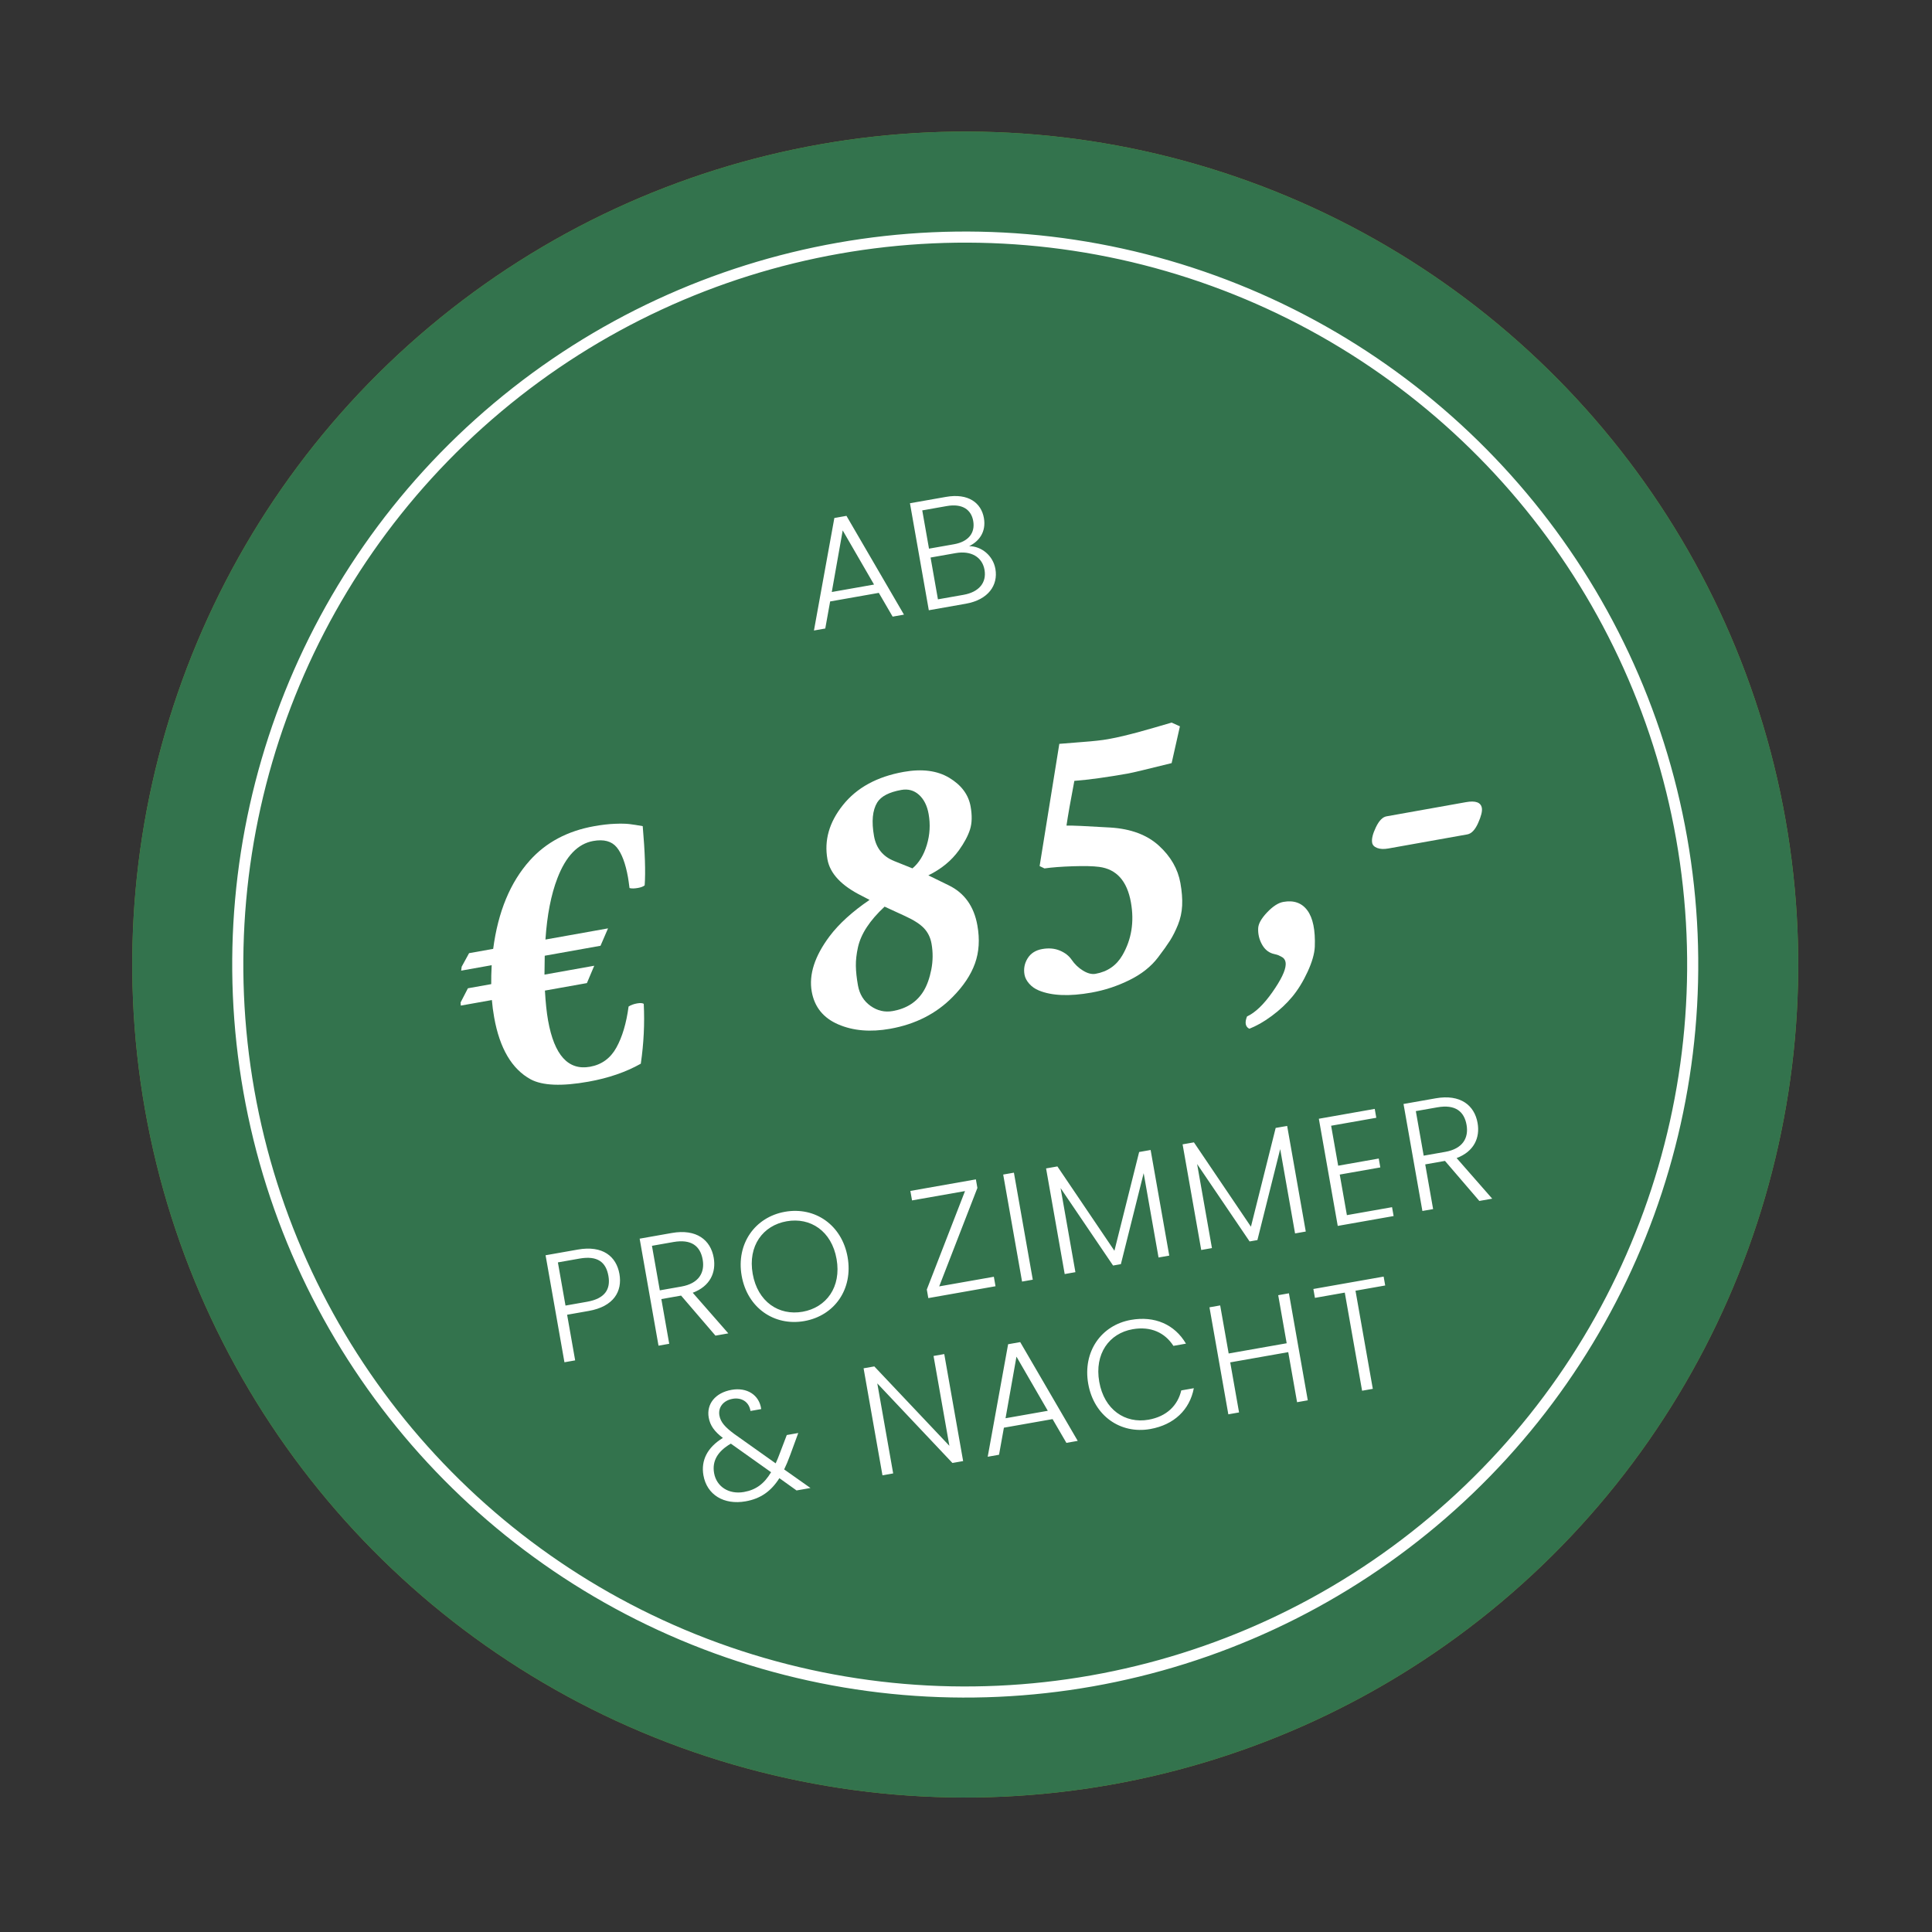
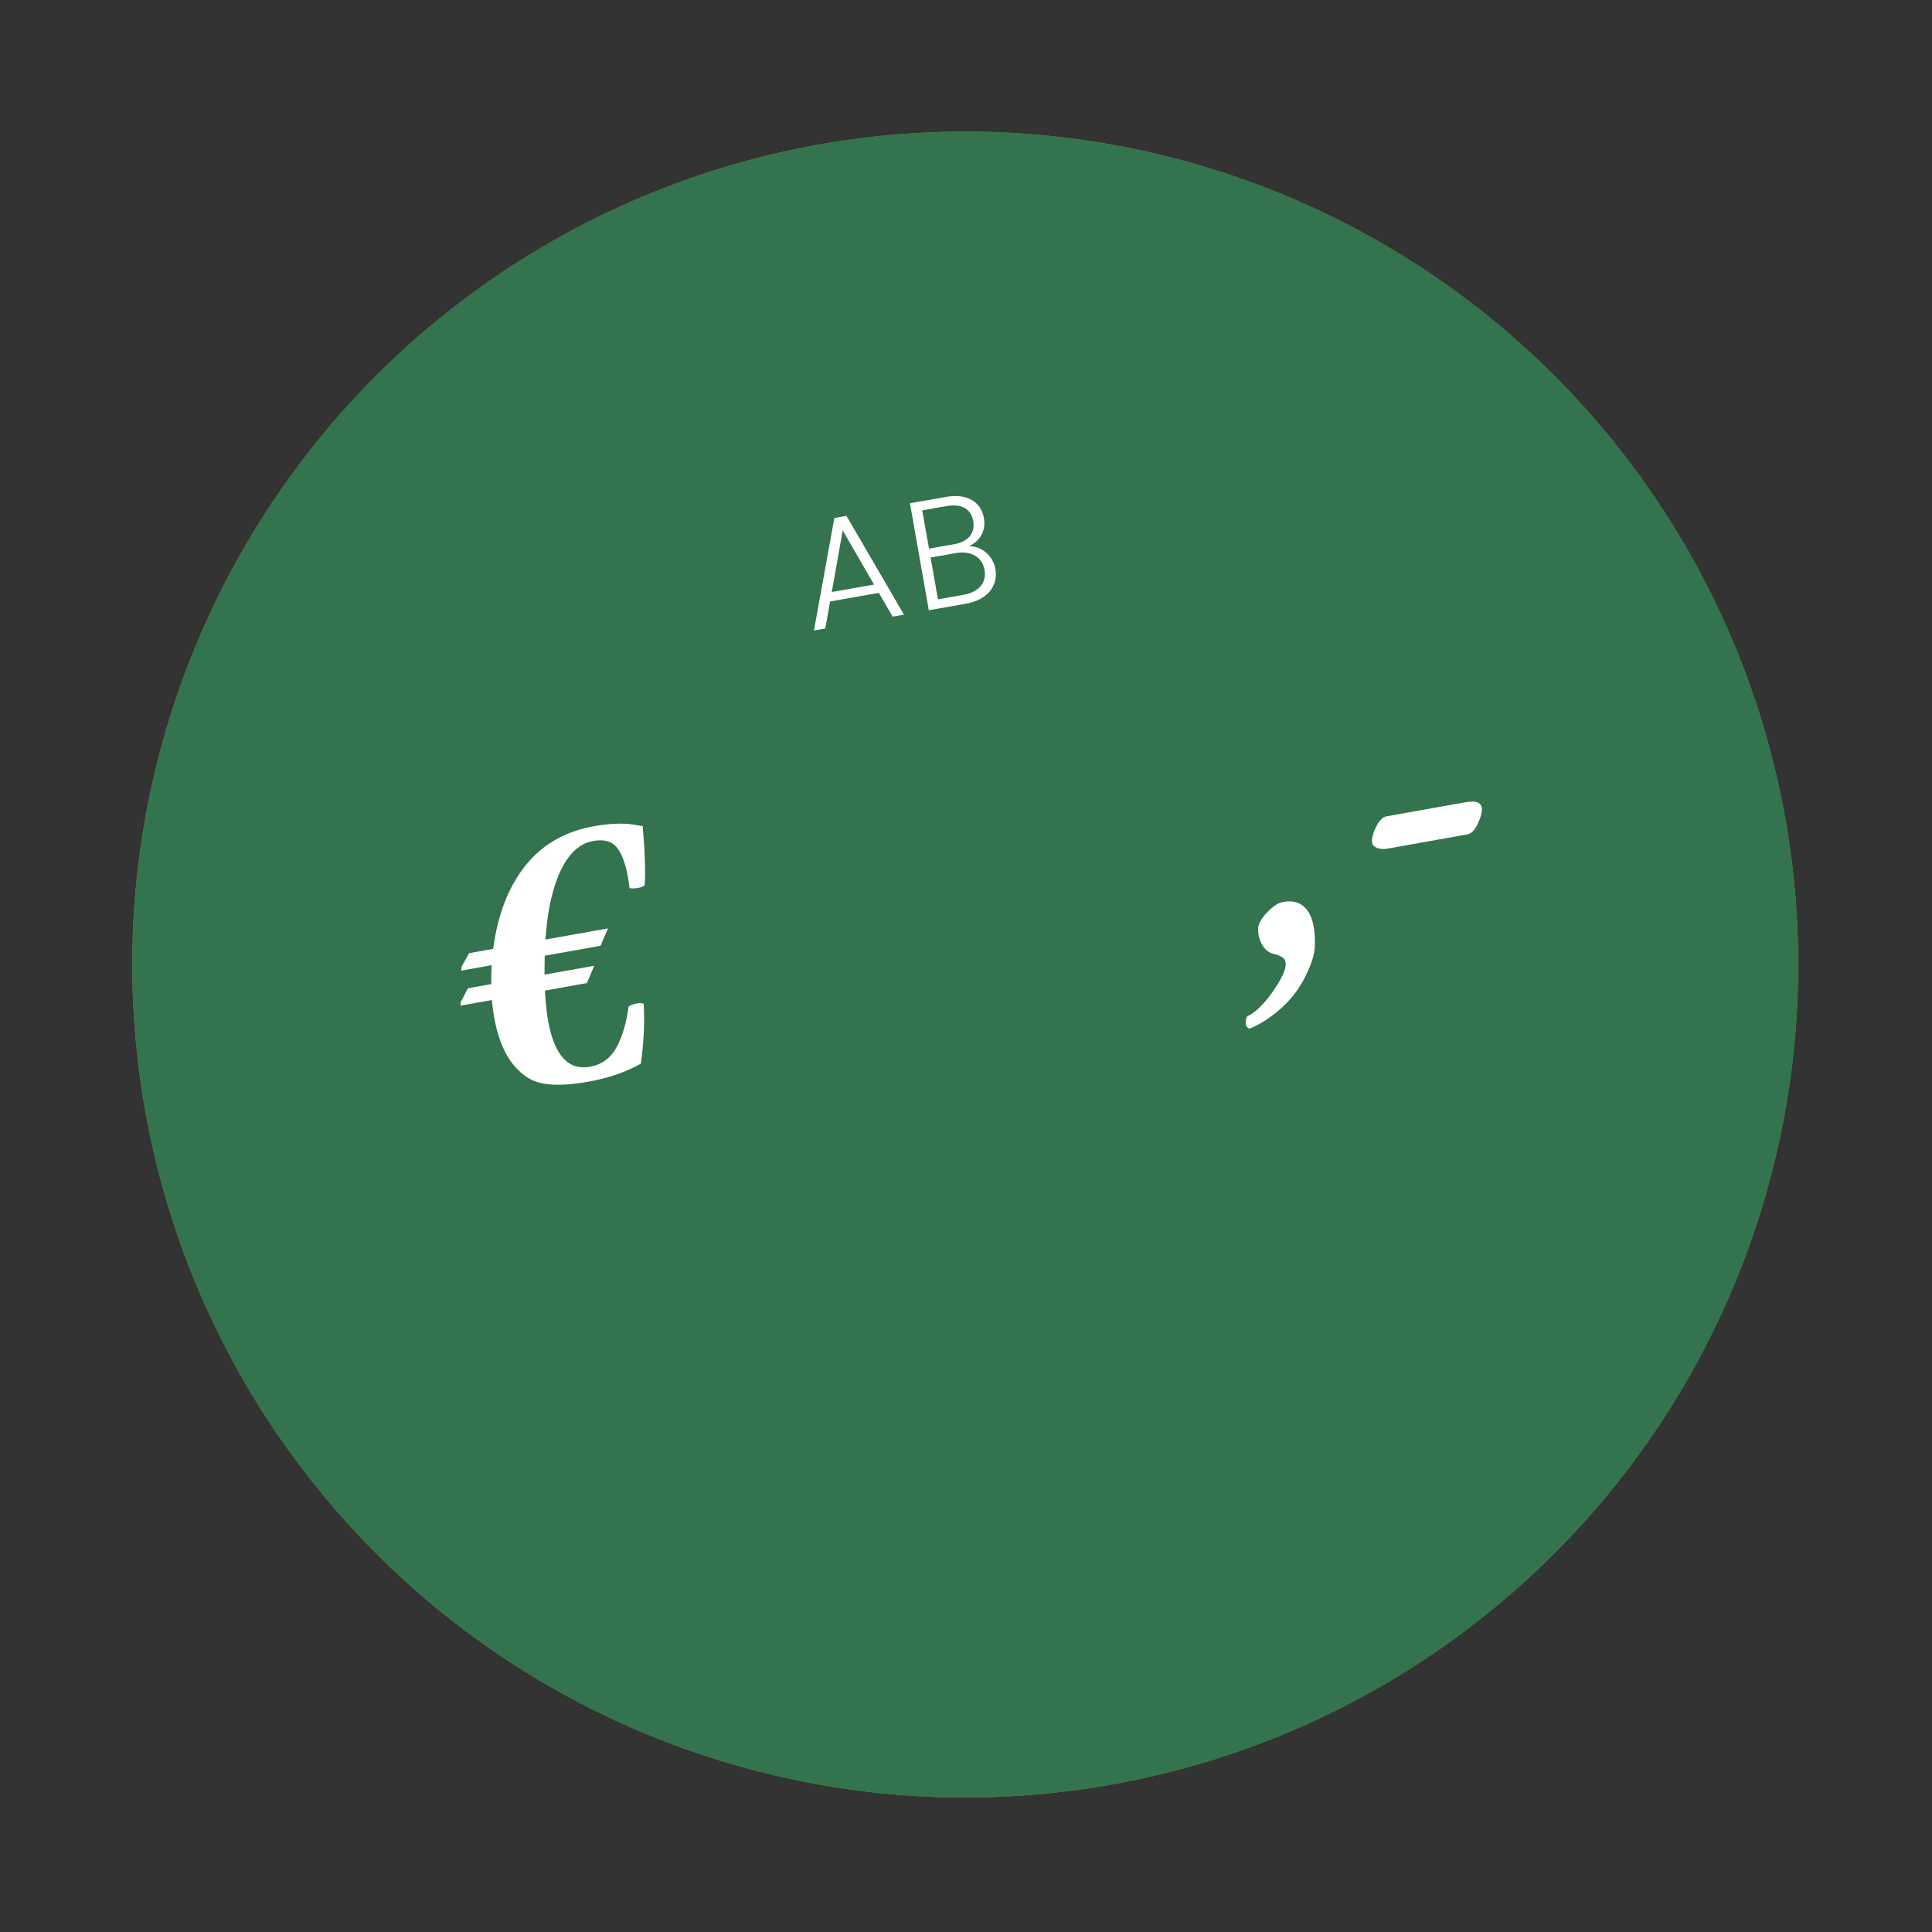
<svg xmlns="http://www.w3.org/2000/svg" width="100%" height="100%" viewBox="0 0 174 174" version="1.1" xml:space="preserve" style="fill-rule:evenodd;clip-rule:evenodd;">
  <rect x="0" y="0" width="174" height="174" fill="#333333" stroke="none" />
  <g transform="matrix(0.985,-0.174,0.174,0.985,-13.767,16.407)">
    <circle cx="86.884" cy="86.884" r="75" style="fill:rgb(120,148,44);" />
  </g>
  <g transform="matrix(0.985,-0.174,0.174,0.985,-13.767,16.407)">
    <circle cx="86.884" cy="86.884" r="75" style="fill:rgb(51,115,77);" />
  </g>
  <g transform="matrix(0.985,-0.174,0.174,0.985,-13.767,16.407)">
-     <circle cx="86.884" cy="86.884" r="65.5" style="fill:none;stroke:white;stroke-width:1px;" />
-   </g>
+     </g>
  <path d="M80.393,55.535L81.413,55.355L76.234,46.459L75.144,46.651L73.306,56.785L74.326,56.605L74.764,54.168L79.148,53.395L80.393,55.535ZM78.718,52.646L74.912,53.317L75.896,47.77L78.718,52.646ZM88.667,51.318C88.871,52.476 88.168,53.325 86.775,53.571L84.473,53.977L83.809,50.213L86.07,49.814C87.449,49.571 88.463,50.16 88.667,51.318ZM87.65,46.92C87.839,47.995 87.225,48.786 85.915,49.017L83.668,49.413L83.06,45.966L85.266,45.577C86.659,45.332 87.467,45.886 87.65,46.92ZM89.649,51.244C89.435,50.031 88.391,49.192 87.282,49.188C88.16,48.763 88.835,47.919 88.612,46.651C88.373,45.3 87.219,44.394 85.192,44.752L81.952,45.323L83.651,54.96L86.988,54.372C89.015,54.015 89.904,52.692 89.649,51.244Z" style="fill:white;fill-rule:nonzero;" />
-   <path d="M50.93,117.582L50.245,113.694L52.189,113.351C53.816,113.064 54.576,113.669 54.795,114.91C55.004,116.096 54.501,116.952 52.874,117.239L50.93,117.582ZM55.788,114.735C55.508,113.15 54.279,112.144 52.045,112.538L49.136,113.051L50.835,122.688L51.8,122.518L51.076,118.409L53.02,118.066C55.281,117.668 56.062,116.293 55.788,114.735ZM63.285,113.442C63.492,114.613 62.939,115.592 61.368,115.869L59.424,116.212L58.716,112.2L60.646,111.86C62.273,111.573 63.071,112.228 63.285,113.442ZM57.608,111.557L59.307,121.194L60.272,121.024L59.562,116.998L61.341,116.684L64.436,120.29L65.594,120.086L62.39,116.428C63.964,115.838 64.511,114.59 64.278,113.267C63.998,111.681 62.737,110.652 60.503,111.046L57.608,111.557ZM76.337,113.216C75.829,110.334 73.415,108.656 70.699,109.135C67.997,109.611 66.288,112.016 66.796,114.898C67.307,117.793 69.732,119.455 72.435,118.979C75.151,118.5 76.848,116.111 76.337,113.216ZM67.789,114.723C67.344,112.2 68.713,110.366 70.85,109.99C72.987,109.613 74.9,110.868 75.344,113.391C75.789,115.914 74.423,117.761 72.286,118.138C70.149,118.515 68.234,117.246 67.789,114.723ZM87.89,106.217L81.989,107.258L82.14,108.112L86.911,107.271L83.47,116.138L83.606,116.91L89.659,115.842L89.508,114.988L84.586,115.855L88.026,106.989L87.89,106.217ZM92.049,115.421L93.014,115.251L91.315,105.613L90.35,105.783L92.049,115.421ZM95.889,114.744L96.854,114.574L95.52,107.004L100.246,113.976L100.949,113.852L103.001,105.657L104.341,113.253L105.306,113.083L103.628,103.57L102.594,103.752L100.367,112.646L95.232,105.051L94.212,105.23L95.889,114.744ZM108.185,112.576L109.15,112.406L107.815,104.836L112.541,111.807L113.245,111.684L115.297,103.489L116.636,111.085L117.601,110.915L115.924,101.402L114.89,101.584L112.662,110.478L107.527,102.883L106.507,103.062L108.185,112.576ZM123.811,99.869L118.778,100.757L120.48,110.408L125.512,109.52L125.371,108.721L121.304,109.438L120.66,105.784L124.314,105.14L124.173,104.34L120.519,104.985L119.884,101.386L123.952,100.669L123.811,99.869ZM132.082,101.311C132.288,102.483 131.736,103.462 130.164,103.739L128.22,104.082L127.513,100.069L129.443,99.729C131.07,99.442 131.868,100.098 132.082,101.311ZM126.404,99.426L128.104,109.063L129.069,108.893L128.359,104.867L130.137,104.554L133.232,108.159L134.391,107.955L131.187,104.298C132.76,103.707 133.308,102.459 133.074,101.136C132.795,99.55 131.533,98.522 129.3,98.916L126.404,99.426ZM68.556,126.905C68.387,125.627 67.269,124.928 65.89,125.171C64.415,125.432 63.615,126.454 63.828,127.667C63.955,128.384 64.333,128.915 65.105,129.504C63.718,130.345 63.114,131.518 63.352,132.869C63.664,134.634 65.205,135.556 67.149,135.213C68.5,134.975 69.436,134.313 70.193,133.127L71.739,134.233L72.993,134.012L70.623,132.34C70.811,131.952 70.991,131.522 71.163,131.051L71.893,129.06L70.859,129.242L70.237,130.873C70.111,131.208 69.994,131.513 69.858,131.793L66.121,129.14C65.335,128.553 64.9,128.104 64.791,127.483C64.662,126.753 65.135,126.129 65.99,125.978C66.735,125.847 67.451,126.204 67.591,127.075L68.556,126.905ZM67.001,134.372C65.636,134.613 64.527,133.885 64.313,132.671C64.126,131.61 64.596,130.731 65.821,130.017L69.445,132.591C68.831,133.623 68.09,134.18 67.001,134.372ZM84.077,122.121L85.504,130.214L78.742,123.062L77.776,123.232L79.476,132.869L80.441,132.699L79.011,124.592L85.777,131.758L86.742,131.588L85.042,121.951L84.077,122.121ZM96.042,129.948L97.062,129.768L91.883,120.873L90.793,121.065L88.955,131.198L89.975,131.018L90.413,128.581L94.797,127.808L96.042,129.948ZM94.367,127.059L90.561,127.73L91.545,122.183L94.367,127.059ZM98.008,124.626C98.519,127.521 100.914,129.174 103.589,128.703C105.74,128.323 107.15,126.966 107.518,125.025L106.387,125.224C106.071,126.573 105.081,127.572 103.441,127.862C101.331,128.234 99.443,126.96 99.001,124.451C98.556,121.928 99.894,120.085 102.004,119.713C103.645,119.424 104.916,120.024 105.68,121.212L106.811,121.012C105.795,119.287 104.006,118.493 101.856,118.872C99.181,119.344 97.498,121.731 98.008,124.626ZM116.817,126.285L117.782,126.115L116.083,116.477L115.118,116.648L115.881,120.977L110.656,121.898L109.892,117.569L108.927,117.739L110.626,127.377L111.592,127.206L110.797,122.698L116.022,121.777L116.817,126.285ZM118.426,116.889L121.114,116.415L122.673,125.252L123.638,125.082L122.079,116.245L124.754,115.773L124.613,114.973L118.285,116.089L118.426,116.889Z" style="fill:white;fill-rule:nonzero;" />
  <g>
    <g transform="matrix(1.737,-0.31,0.31,1.737,-37.206,-11.121)">
-       <path d="M62.391,68.072C62.391,67.77 62.491,67.506 62.693,67.281C62.895,67.056 63.167,66.944 63.509,66.944C63.845,66.944 64.134,67.021 64.376,67.175C64.618,67.33 64.789,67.518 64.89,67.74C65.004,67.995 65.163,68.213 65.368,68.395C65.573,68.576 65.773,68.667 65.968,68.667C66.586,68.667 67.09,68.438 67.479,67.981C68.084,67.269 68.386,66.406 68.386,65.392C68.386,64.283 67.96,63.595 67.107,63.326C66.811,63.232 66.373,63.143 65.792,63.059C65.21,62.975 64.728,62.926 64.346,62.913L64.124,62.752L66.21,56.787C66.438,56.807 66.833,56.845 67.394,56.902C67.955,56.96 68.386,56.988 68.689,56.988C68.964,56.988 69.243,56.98 69.525,56.963C69.807,56.946 70.042,56.929 70.23,56.912C70.418,56.896 70.707,56.867 71.097,56.827C71.486,56.787 71.802,56.753 72.044,56.726L72.427,56.988L71.681,58.762C70.385,58.849 69.632,58.893 69.424,58.893C68.302,58.893 67.372,58.856 66.633,58.782C66.263,59.749 65.998,60.475 65.837,60.958C66.106,60.998 66.838,61.163 68.034,61.452C69.048,61.7 69.804,62.149 70.301,62.797C70.798,63.445 71.046,64.136 71.046,64.868C71.046,65.298 71.008,65.681 70.931,66.017C70.853,66.352 70.726,66.661 70.548,66.944C70.37,67.226 70.19,67.466 70.009,67.664C69.827,67.862 69.575,68.109 69.253,68.405C68.823,68.801 68.277,69.095 67.615,69.286C66.954,69.478 66.28,69.574 65.595,69.574C64.453,69.574 63.58,69.382 62.975,68.999C62.794,68.885 62.651,68.742 62.547,68.571C62.443,68.4 62.391,68.233 62.391,68.072Z" style="fill:white;fill-rule:nonzero;" />
-     </g>
+       </g>
    <g transform="matrix(1.737,-0.31,0.31,1.737,-56.23,-7.703)">
-       <path d="M62.502,67.004C62.502,66.124 62.965,65.251 63.892,64.384C64.477,63.84 65.256,63.35 66.23,62.913L65.877,62.641C64.943,61.949 64.477,61.234 64.477,60.495C64.477,59.514 64.896,58.654 65.736,57.915C66.589,57.163 67.708,56.787 69.092,56.787C70.045,56.787 70.793,57.023 71.334,57.497C71.874,57.971 72.145,58.513 72.145,59.124C72.145,59.595 72.066,59.979 71.908,60.278C71.75,60.577 71.503,60.891 71.167,61.22C70.697,61.677 70.109,62.006 69.404,62.208L70.341,62.893C71.06,63.417 71.419,64.173 71.419,65.16C71.419,65.886 71.265,66.517 70.956,67.054C70.647,67.592 70.173,68.086 69.535,68.536C68.561,69.228 67.419,69.574 66.109,69.574C65.088,69.574 64.231,69.345 63.539,68.888C62.848,68.432 62.502,67.803 62.502,67.004ZM64.88,67.105C64.88,67.562 65.029,67.943 65.328,68.249C65.627,68.554 65.985,68.707 66.401,68.707C67.127,68.707 67.704,68.462 68.134,67.971C68.356,67.716 68.547,67.38 68.709,66.964C68.87,66.547 68.951,66.114 68.951,65.664C68.951,65.348 68.87,65.068 68.709,64.823C68.547,64.577 68.262,64.314 67.852,64.032L66.925,63.387C66.488,63.669 66.129,63.959 65.847,64.258C65.565,64.557 65.357,64.868 65.222,65.19C65.088,65.513 64.997,65.818 64.95,66.107C64.903,66.396 64.88,66.729 64.88,67.105ZM67.026,59.749C67.026,60.374 67.288,60.851 67.812,61.18L68.668,61.714C69.045,61.499 69.355,61.15 69.6,60.666C69.846,60.182 69.968,59.668 69.968,59.124C69.968,58.694 69.864,58.345 69.656,58.076C69.448,57.808 69.165,57.673 68.809,57.673C68.178,57.673 67.738,57.811 67.489,58.086C67.18,58.436 67.026,58.99 67.026,59.749Z" style="fill:white;fill-rule:nonzero;" />
-     </g>
+       </g>
    <g transform="matrix(1.737,-0.31,0.31,1.737,-86.814,-2.329)">
      <path d="M62.34,64.606L62.36,64.445L62.854,63.8L64.063,63.8C64.104,63.544 64.168,63.229 64.255,62.853L62.673,62.853L62.733,62.661L63.227,62.046L64.477,62.046C65.054,60.226 65.931,58.856 67.107,57.935C68.087,57.169 69.27,56.787 70.653,56.787C71.043,56.787 71.396,56.808 71.711,56.852C72.027,56.896 72.272,56.944 72.447,56.998C72.622,57.052 72.837,57.126 73.092,57.22C72.971,58.557 72.827,59.554 72.659,60.213C72.578,60.26 72.457,60.283 72.296,60.283C72.115,60.283 71.973,60.26 71.873,60.213C71.886,59.957 71.893,59.773 71.893,59.658C71.893,58.94 71.794,58.404 71.596,58.051C71.397,57.698 71.023,57.522 70.472,57.522C69.673,57.522 68.961,58.039 68.336,59.074C67.872,59.84 67.489,60.831 67.187,62.046L70.432,62.046L69.898,62.853L67.006,62.853C66.892,63.437 66.831,63.753 66.824,63.8L69.404,63.8L68.88,64.606L66.703,64.606C66.63,65.21 66.593,65.721 66.593,66.138C66.593,67.938 67.157,68.838 68.285,68.838C68.89,68.838 69.389,68.596 69.782,68.112C70.175,67.629 70.502,66.977 70.764,66.158C70.892,66.104 71.043,66.077 71.218,66.077C71.379,66.077 71.49,66.104 71.55,66.158C71.423,67.159 71.194,68.153 70.865,69.14C70.039,69.429 69.108,69.574 68.074,69.574C66.69,69.574 65.729,69.362 65.192,68.939C64.339,68.254 63.912,67.108 63.912,65.503C63.912,65.18 63.926,64.881 63.953,64.606L62.34,64.606Z" style="fill:white;fill-rule:nonzero;" />
    </g>
    <g transform="matrix(1.737,-0.31,0.31,1.737,-5.666,-16.647)">
      <path d="M62.895,64.505C62.895,64.31 63.004,64.062 63.222,63.759C63.44,63.457 63.65,63.306 63.852,63.306L67.973,63.306C68.47,63.306 68.719,63.45 68.719,63.739C68.719,63.907 68.611,64.149 68.396,64.465C68.181,64.781 67.966,64.938 67.751,64.938L63.66,64.938C63.425,64.938 63.239,64.896 63.101,64.812C62.963,64.728 62.895,64.626 62.895,64.505Z" style="fill:white;fill-rule:nonzero;" />
    </g>
    <g transform="matrix(1.737,-0.31,0.31,1.737,-16.218,-14.892)">
      <path d="M61.111,72.183C61.561,72.062 62.058,71.732 62.602,71.191C63.146,70.65 63.452,70.229 63.519,69.926C63.539,69.839 63.539,69.76 63.519,69.689C63.499,69.619 63.46,69.56 63.403,69.513C63.346,69.466 63.296,69.427 63.252,69.397C63.209,69.367 63.15,69.337 63.076,69.307C63.002,69.276 62.962,69.258 62.955,69.251C62.74,69.137 62.589,68.945 62.502,68.677C62.414,68.408 62.401,68.136 62.461,67.861C62.508,67.632 62.705,67.39 63.051,67.135C63.397,66.88 63.701,66.752 63.963,66.752C64.507,66.752 64.885,66.967 65.096,67.397C65.308,67.827 65.323,68.458 65.142,69.291C65.061,69.641 64.866,70.037 64.557,70.48C64.248,70.924 63.916,71.297 63.56,71.599C63.21,71.895 62.809,72.155 62.355,72.38C61.902,72.605 61.487,72.751 61.111,72.818C60.936,72.677 60.936,72.466 61.111,72.183Z" style="fill:white;fill-rule:nonzero;" />
    </g>
  </g>
</svg>